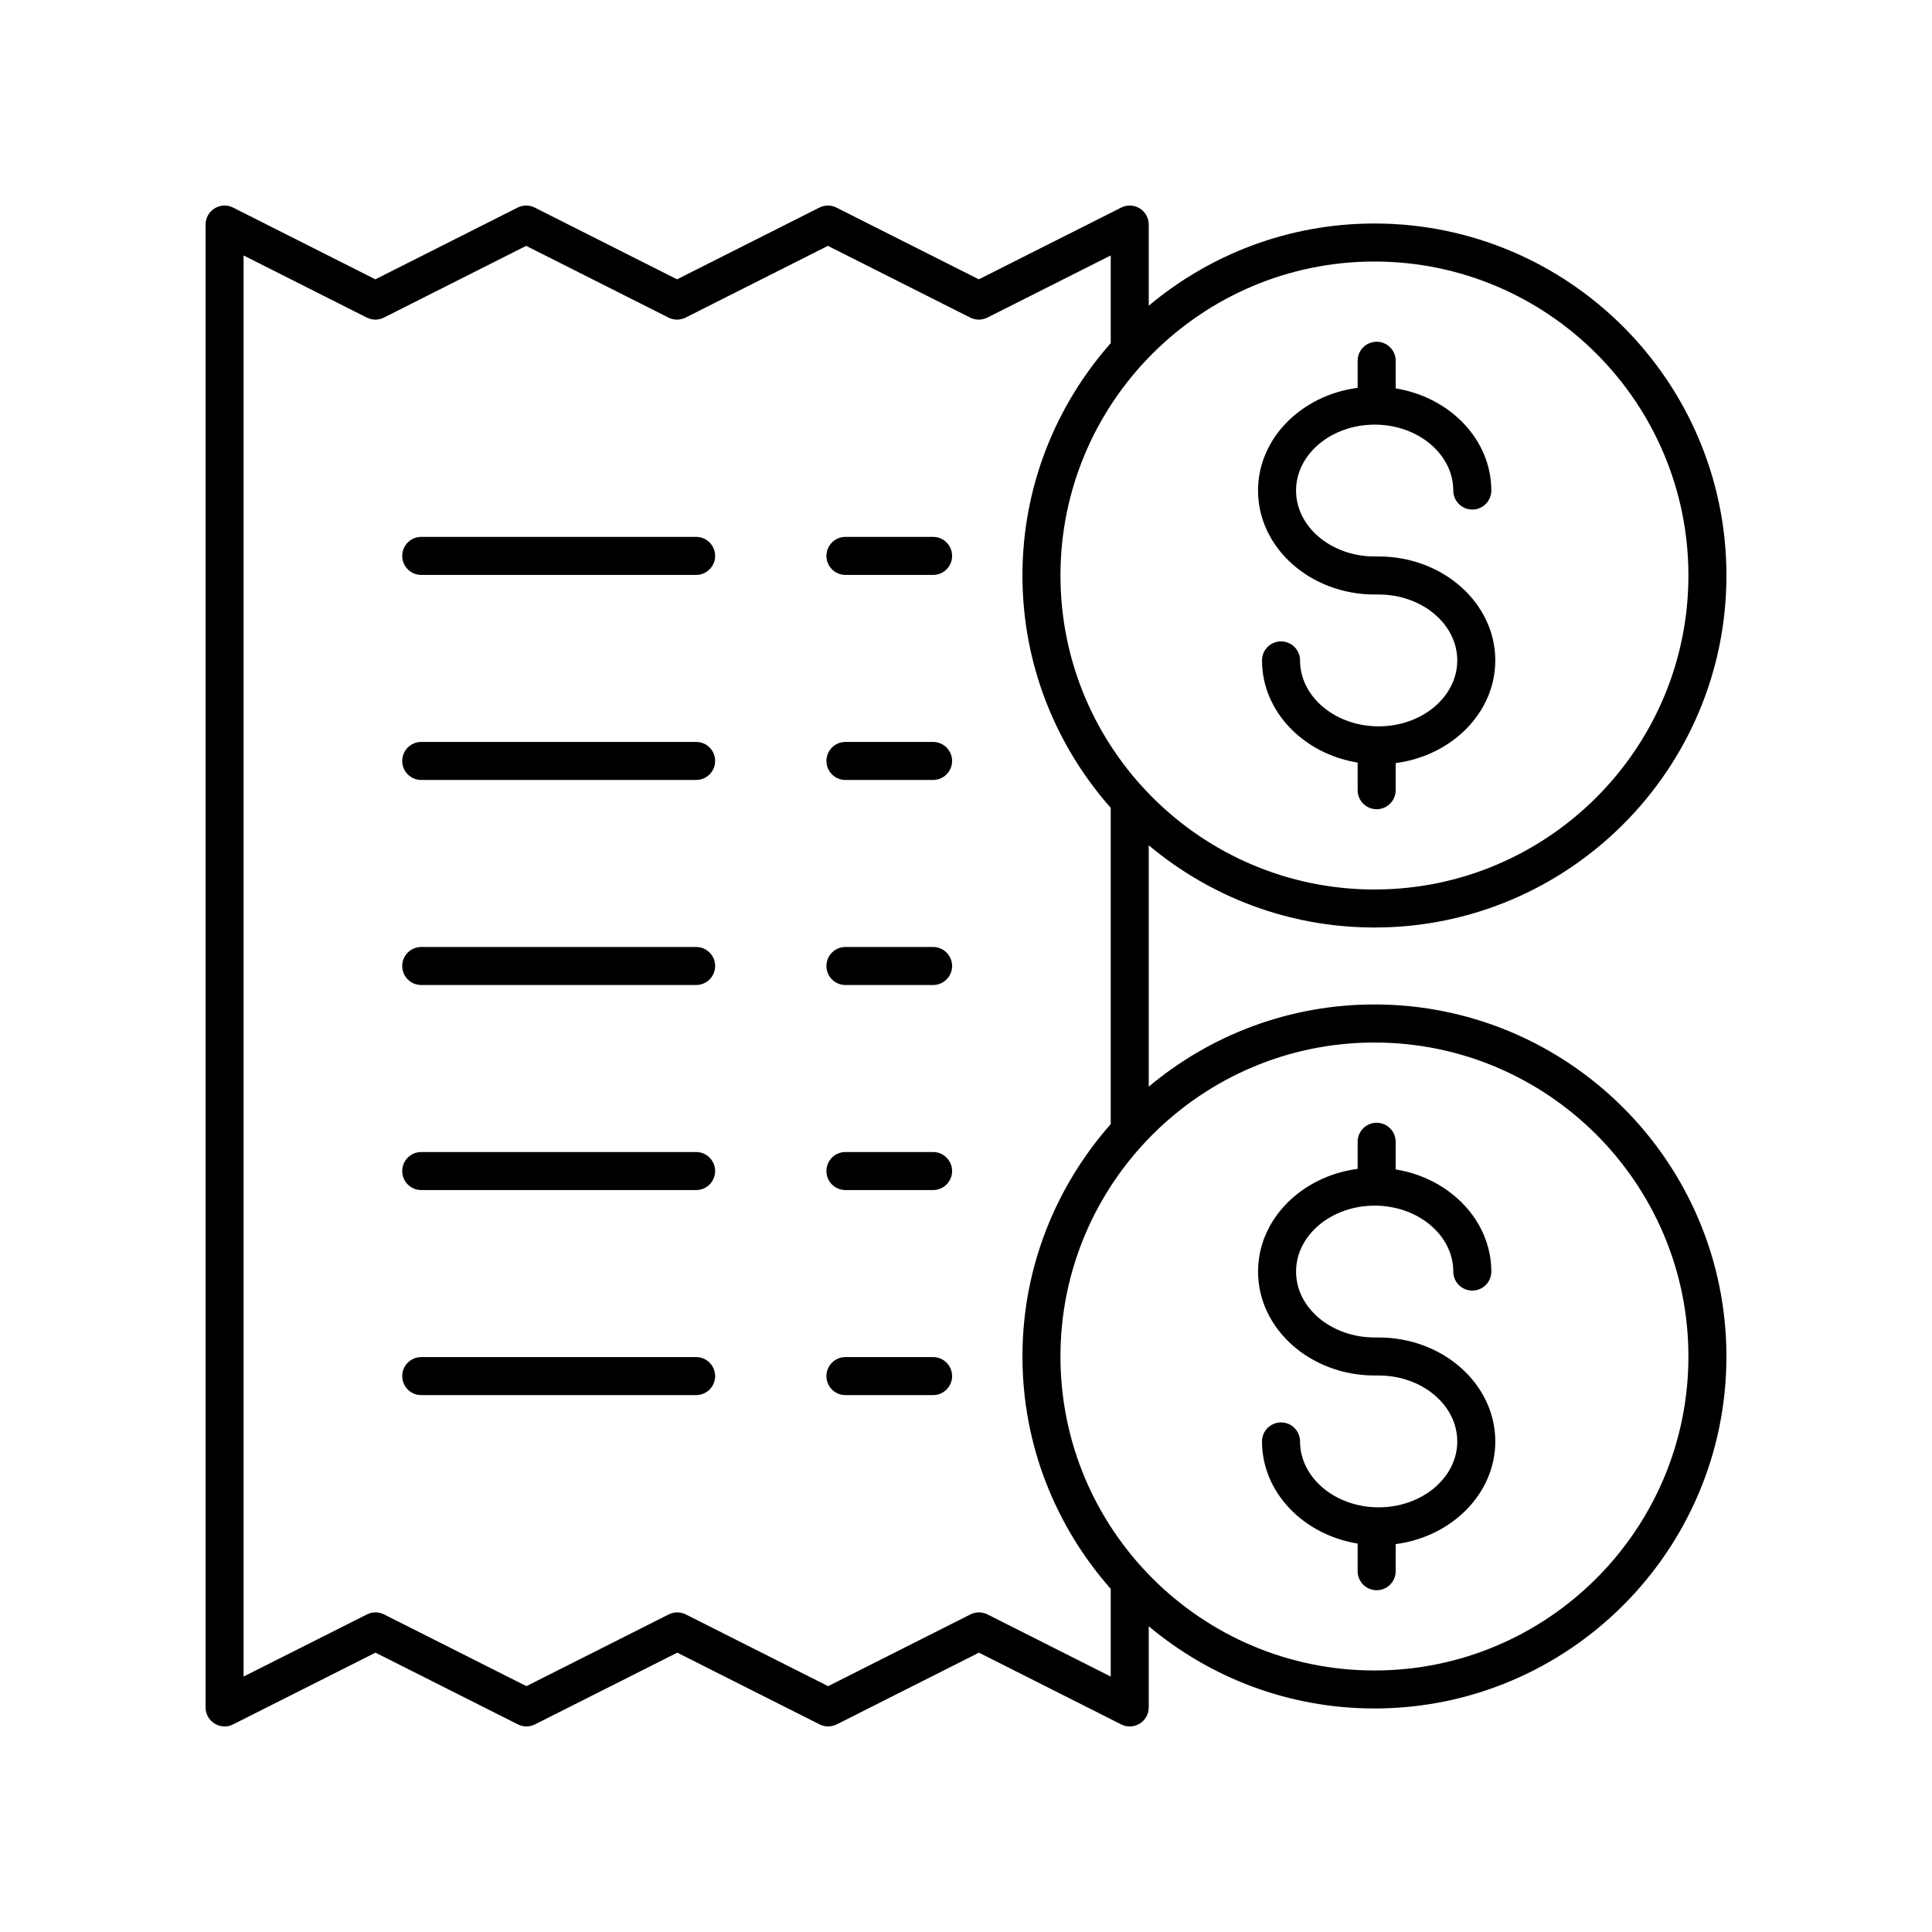
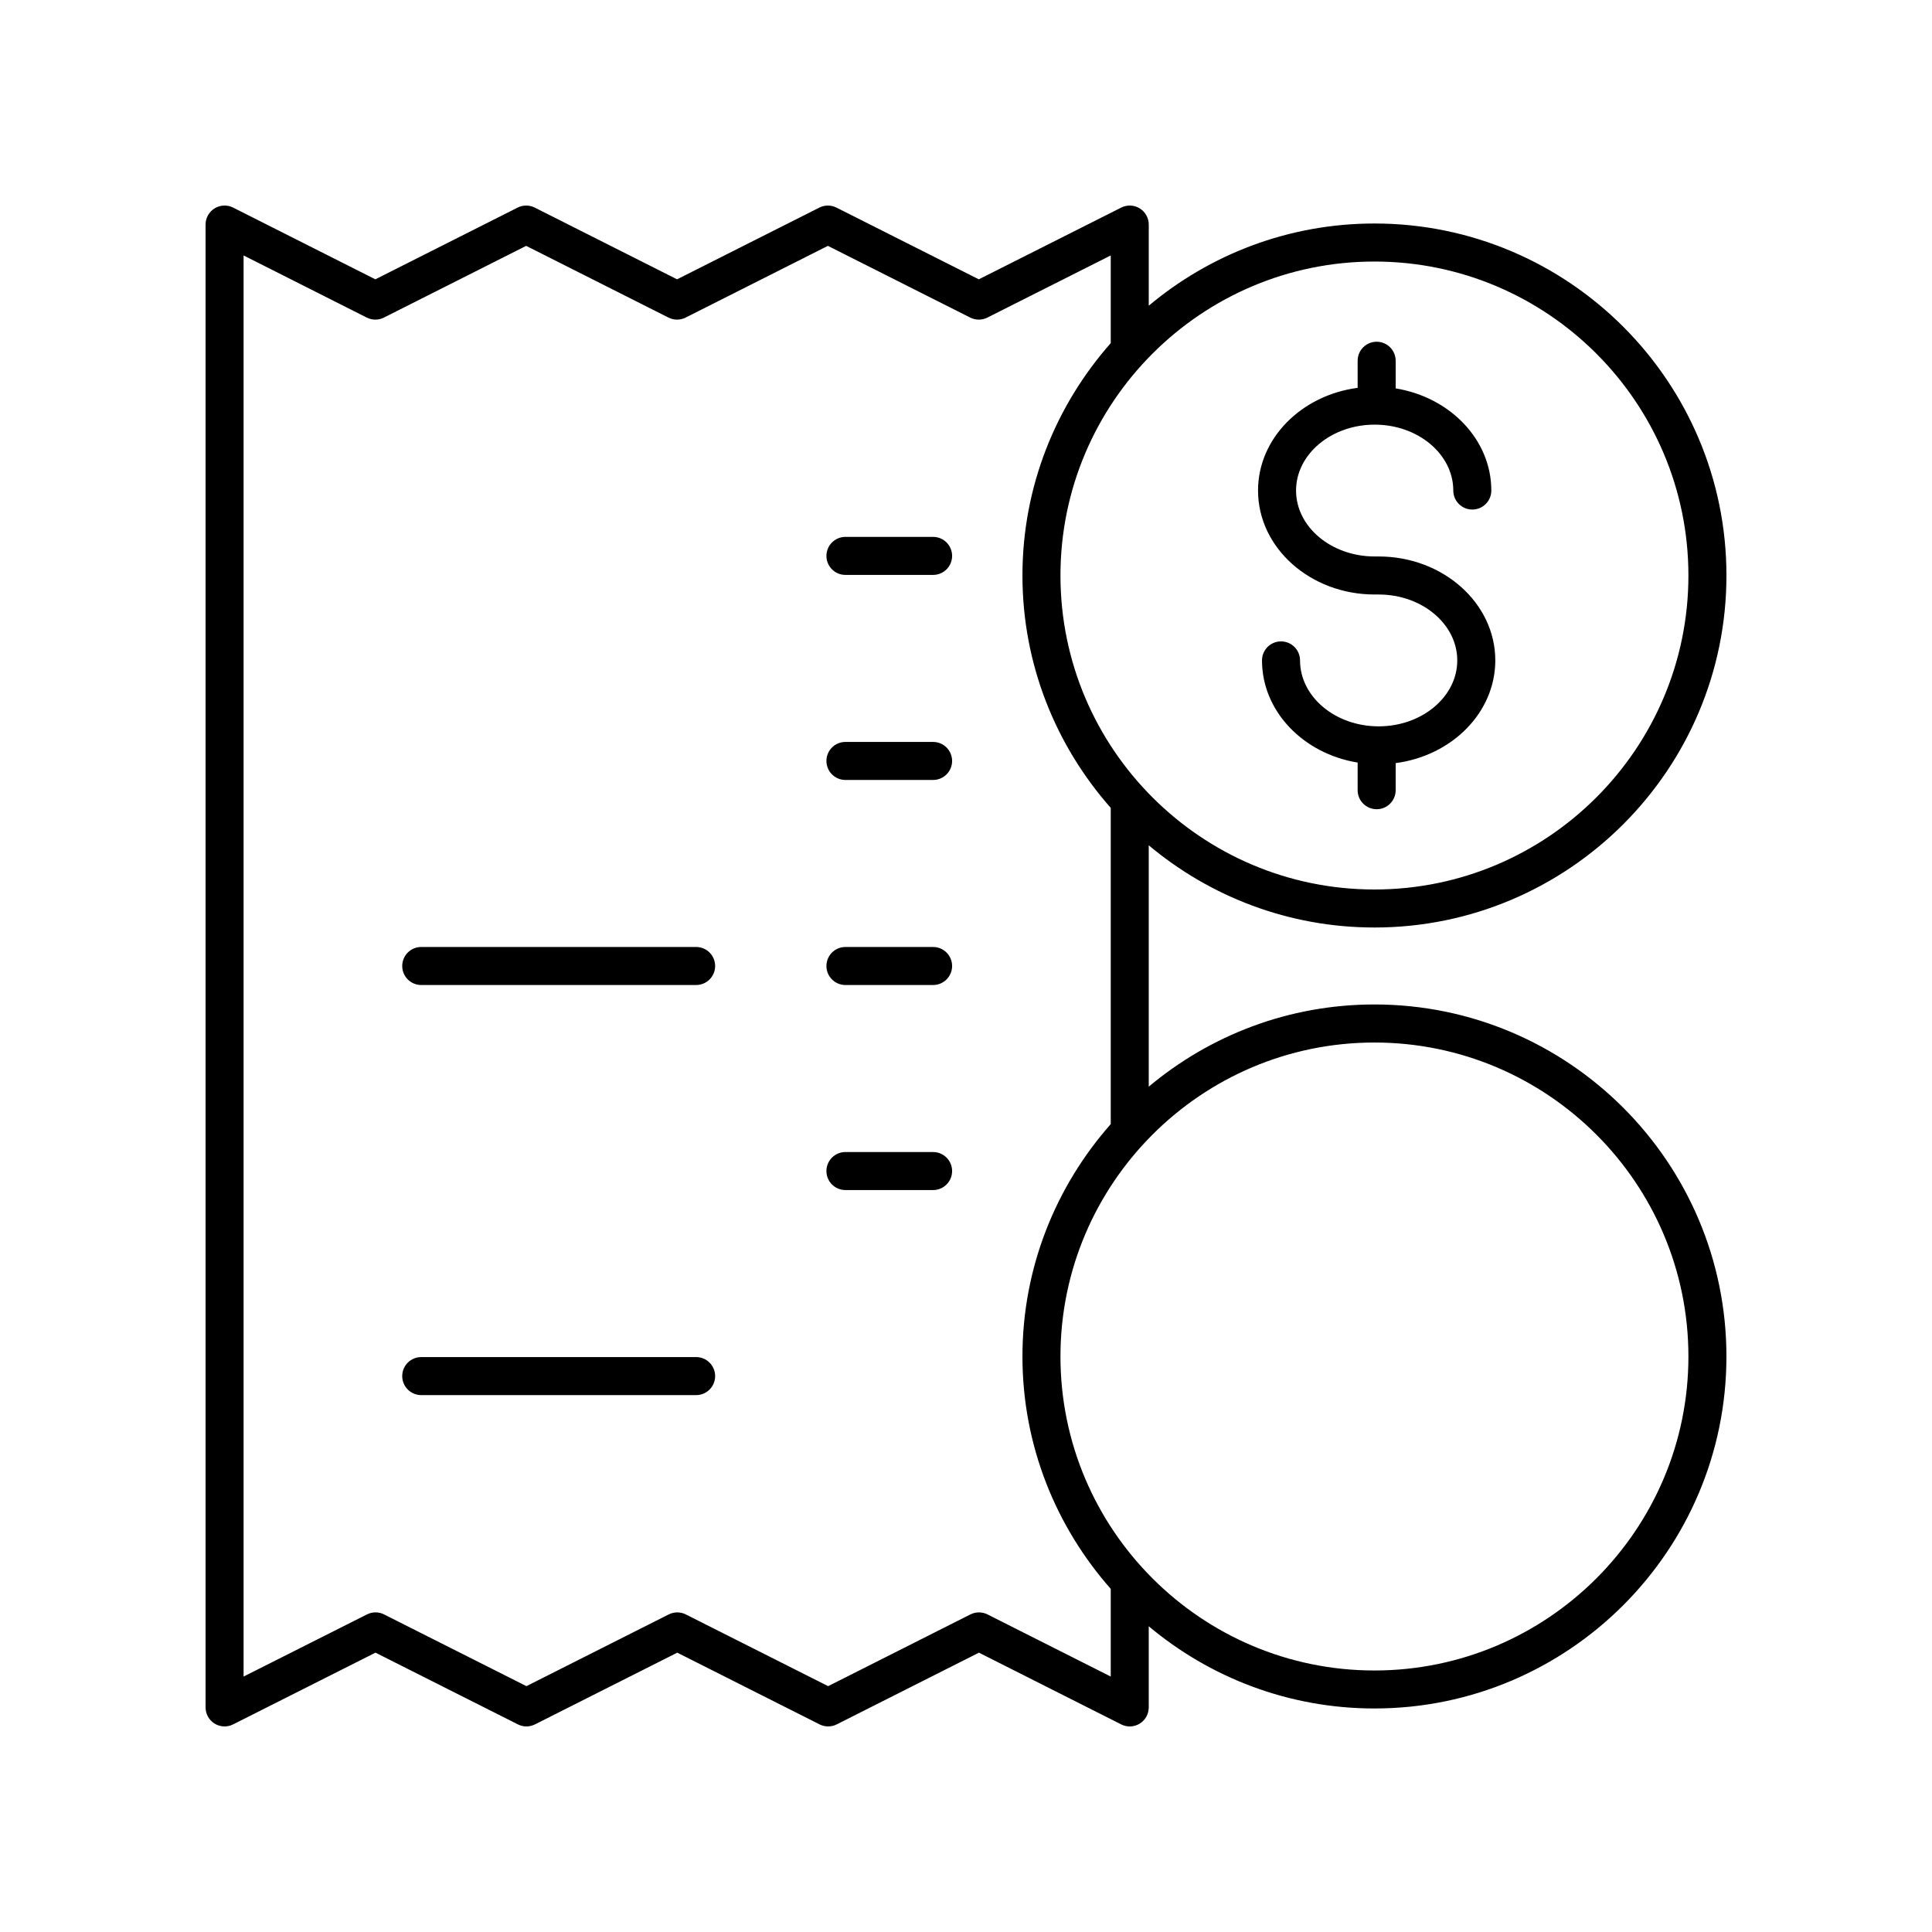
<svg xmlns="http://www.w3.org/2000/svg" fill="#000000" width="800px" height="800px" version="1.1" viewBox="144 144 512 512">
  <g>
    <path d="m328.48 394.96h-72.848c-2.785 0-5.039 2.254-5.039 5.039s2.254 5.039 5.039 5.039h72.848c2.785 0 5.039-2.254 5.039-5.039s-2.254-5.039-5.039-5.039z" />
-     <path d="m328.48 449.3h-72.848c-2.785 0-5.039 2.254-5.039 5.039s2.254 5.039 5.039 5.039h72.848c2.785 0 5.039-2.254 5.039-5.039s-2.254-5.039-5.039-5.039z" />
    <path d="m328.48 503.64h-72.848c-2.785 0-5.039 2.254-5.039 5.039s2.254 5.039 5.039 5.039h72.848c2.785 0 5.039-2.254 5.039-5.039s-2.254-5.039-5.039-5.039z" />
    <path d="m391.28 394.96h-23.23c-2.785 0-5.039 2.254-5.039 5.039s2.254 5.039 5.039 5.039h23.23c2.785 0 5.039-2.254 5.039-5.039-0.004-2.785-2.254-5.039-5.039-5.039z" />
-     <path d="m328.48 340.62h-72.848c-2.785 0-5.039 2.254-5.039 5.039s2.254 5.039 5.039 5.039h72.848c2.785 0 5.039-2.254 5.039-5.039s-2.254-5.039-5.039-5.039z" />
    <path d="m391.28 340.62h-23.23c-2.785 0-5.039 2.254-5.039 5.039s2.254 5.039 5.039 5.039h23.23c2.785 0 5.039-2.254 5.039-5.039-0.004-2.785-2.254-5.039-5.039-5.039z" />
-     <path d="m328.48 286.28h-72.848c-2.785 0-5.039 2.254-5.039 5.039s2.254 5.039 5.039 5.039h72.848c2.785 0 5.039-2.254 5.039-5.039s-2.254-5.039-5.039-5.039z" />
    <path d="m391.28 286.28h-23.23c-2.785 0-5.039 2.254-5.039 5.039s2.254 5.039 5.039 5.039h23.23c2.785 0 5.039-2.254 5.039-5.039-0.004-2.785-2.254-5.039-5.039-5.039z" />
    <path d="m391.28 449.3h-23.23c-2.785 0-5.039 2.254-5.039 5.039s2.254 5.039 5.039 5.039h23.23c2.785 0 5.039-2.254 5.039-5.039-0.004-2.785-2.254-5.039-5.039-5.039z" />
-     <path d="m391.28 503.64h-23.23c-2.785 0-5.039 2.254-5.039 5.039s2.254 5.039 5.039 5.039h23.23c2.785 0 5.039-2.254 5.039-5.039-0.004-2.785-2.254-5.039-5.039-5.039z" />
    <path d="m508.3 301.55h1.055c11.488 0 20.836 7.836 20.836 17.465 0 9.633-9.348 17.473-20.836 17.473-11.488 0-20.832-7.836-20.832-17.473 0-2.785-2.254-5.039-5.039-5.039-2.785 0-5.039 2.254-5.039 5.039 0 13.492 10.949 24.73 25.344 27.074v7.324c0 2.785 2.254 5.039 5.039 5.039 2.785 0 5.039-2.254 5.039-5.039v-7.18c14.906-1.957 26.402-13.402 26.402-27.219 0-15.188-13.871-27.543-30.914-27.543h-1.055c-11.488 0-20.832-7.836-20.832-17.473 0-9.629 9.344-17.465 20.832-17.465s20.836 7.836 20.836 17.465c0 2.785 2.254 5.039 5.039 5.039s5.039-2.254 5.039-5.039c0-13.492-10.953-24.727-25.348-27.07v-7.324c0-2.785-2.254-5.039-5.039-5.039-2.785 0-5.039 2.254-5.039 5.039v7.18c-14.906 1.957-26.395 13.395-26.395 27.215 0 15.191 13.863 27.551 30.906 27.551z" />
    <path d="m508.24 389.8c51.438 0 93.285-41.848 93.285-93.285s-41.844-93.285-93.285-93.285c-22.75 0-43.602 8.207-59.809 21.785v-21.504c0-1.746-0.906-3.371-2.394-4.289-1.484-0.914-3.336-1-4.91-0.207l-37.73 19.008-37.727-19.008c-1.426-0.719-3.109-0.719-4.535 0l-37.703 19.008-37.719-19.008c-1.426-0.719-3.109-0.719-4.535 0l-37.703 19.008-37.691-19.008c-1.555-0.797-3.426-0.715-4.91 0.207-1.492 0.914-2.394 2.539-2.394 4.289v392.97c0 1.746 0.906 3.371 2.394 4.289 1.492 0.922 3.344 1.004 4.91 0.207l37.73-19.008 37.73 19.008c0.715 0.363 1.492 0.543 2.269 0.543 0.777 0 1.555-0.184 2.269-0.543l37.703-19.004 37.719 19.008c1.426 0.719 3.109 0.719 4.535 0l37.695-19.008 37.691 19.008c1.559 0.797 3.418 0.715 4.91-0.207 1.492-0.918 2.394-2.543 2.394-4.293v-21.504c16.207 13.578 37.059 21.785 59.809 21.785 51.438 0 93.285-41.844 93.285-93.285 0-51.438-41.844-93.285-93.285-93.285-22.75 0-43.602 8.207-59.809 21.785v-63.965c16.207 13.578 37.059 21.785 59.809 21.785zm0-176.49c45.879 0 83.207 37.328 83.207 83.207s-37.328 83.207-83.207 83.207c-45.879 0-83.207-37.328-83.207-83.207s37.328-83.207 83.207-83.207zm-102.54 358.53c-1.426-0.719-3.109-0.719-4.535 0l-37.695 19.008-37.719-19.008c-1.426-0.719-3.109-0.719-4.535 0l-37.703 19.008-37.73-19.008c-1.426-0.727-3.109-0.727-4.535 0l-32.695 16.465v-376.61l32.652 16.469c1.426 0.719 3.109 0.719 4.535 0l37.703-19.008 37.719 19.008c1.426 0.719 3.109 0.719 4.535 0l37.703-19.008 37.727 19.008c1.426 0.719 3.109 0.719 4.535 0l32.695-16.469v23.238c-14.512 16.449-23.398 37.973-23.398 61.582s8.887 45.133 23.398 61.582v83.801c-14.512 16.449-23.398 37.973-23.398 61.582s8.887 45.133 23.398 61.582v23.238zm102.54-151.56c45.879 0 83.207 37.328 83.207 83.207 0 45.879-37.328 83.207-83.207 83.207-45.879 0-83.207-37.328-83.207-83.207 0-45.879 37.328-83.207 83.207-83.207z" />
-     <path d="m508.3 508.52h1.055c11.488 0 20.836 7.836 20.836 17.473 0 9.629-9.348 17.465-20.836 17.465-11.488 0-20.832-7.836-20.832-17.465 0-2.785-2.254-5.039-5.039-5.039-2.785 0-5.039 2.254-5.039 5.039 0 13.492 10.949 24.727 25.344 27.07v7.324c0 2.785 2.254 5.039 5.039 5.039 2.785 0 5.039-2.254 5.039-5.039v-7.18c14.906-1.957 26.402-13.395 26.402-27.215 0-15.188-13.871-27.547-30.914-27.547h-1.055c-11.488 0-20.832-7.836-20.832-17.465 0-9.633 9.344-17.473 20.832-17.473s20.836 7.836 20.836 17.473c0 2.785 2.254 5.039 5.039 5.039s5.039-2.254 5.039-5.039c0-13.492-10.953-24.73-25.348-27.074v-7.324c0-2.785-2.254-5.039-5.039-5.039-2.785 0-5.039 2.254-5.039 5.039v7.18c-14.906 1.957-26.395 13.402-26.395 27.219 0 15.184 13.863 27.539 30.906 27.539z" />
  </g>
</svg>